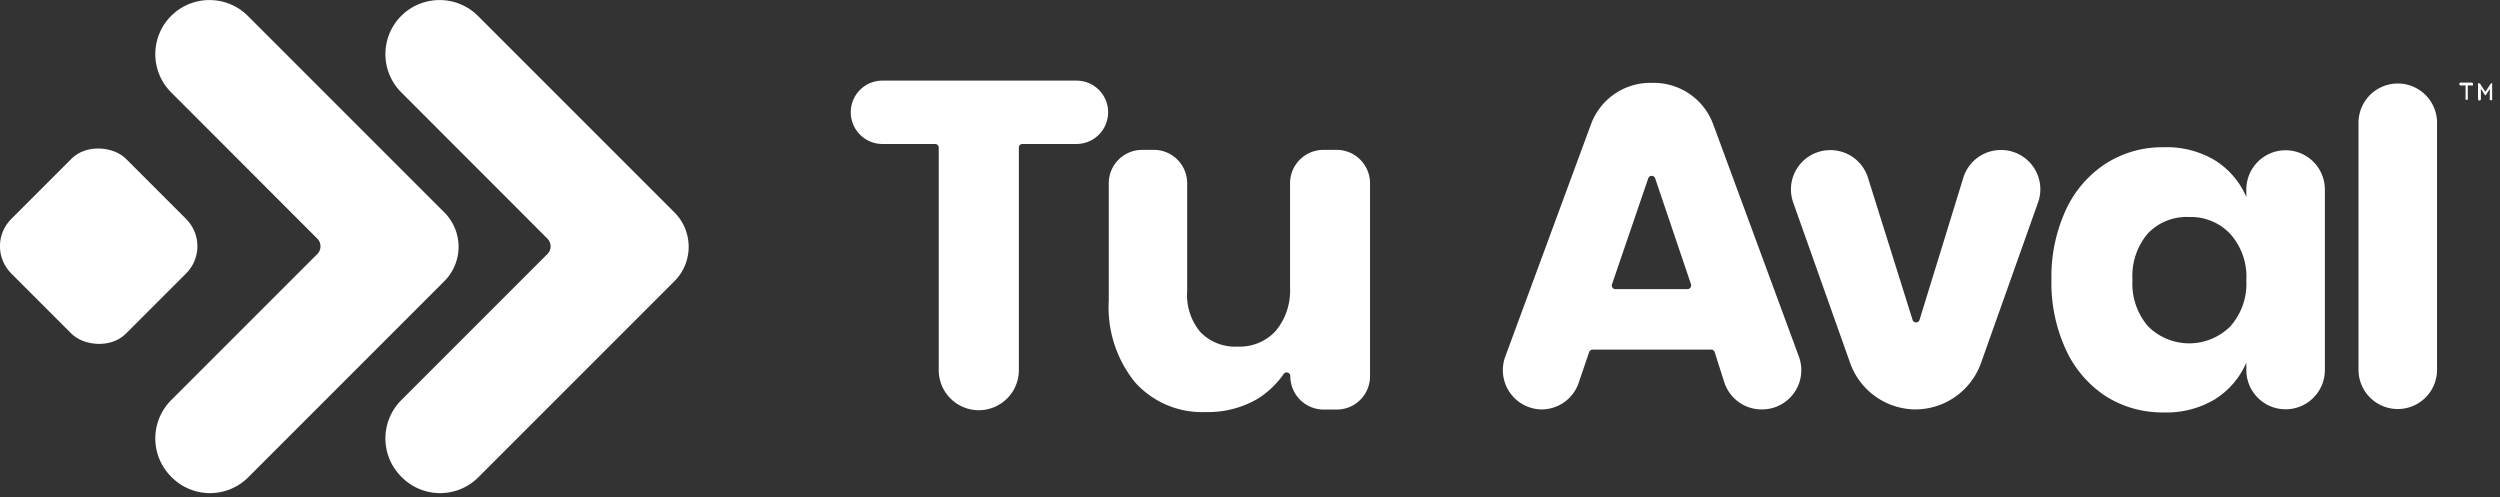
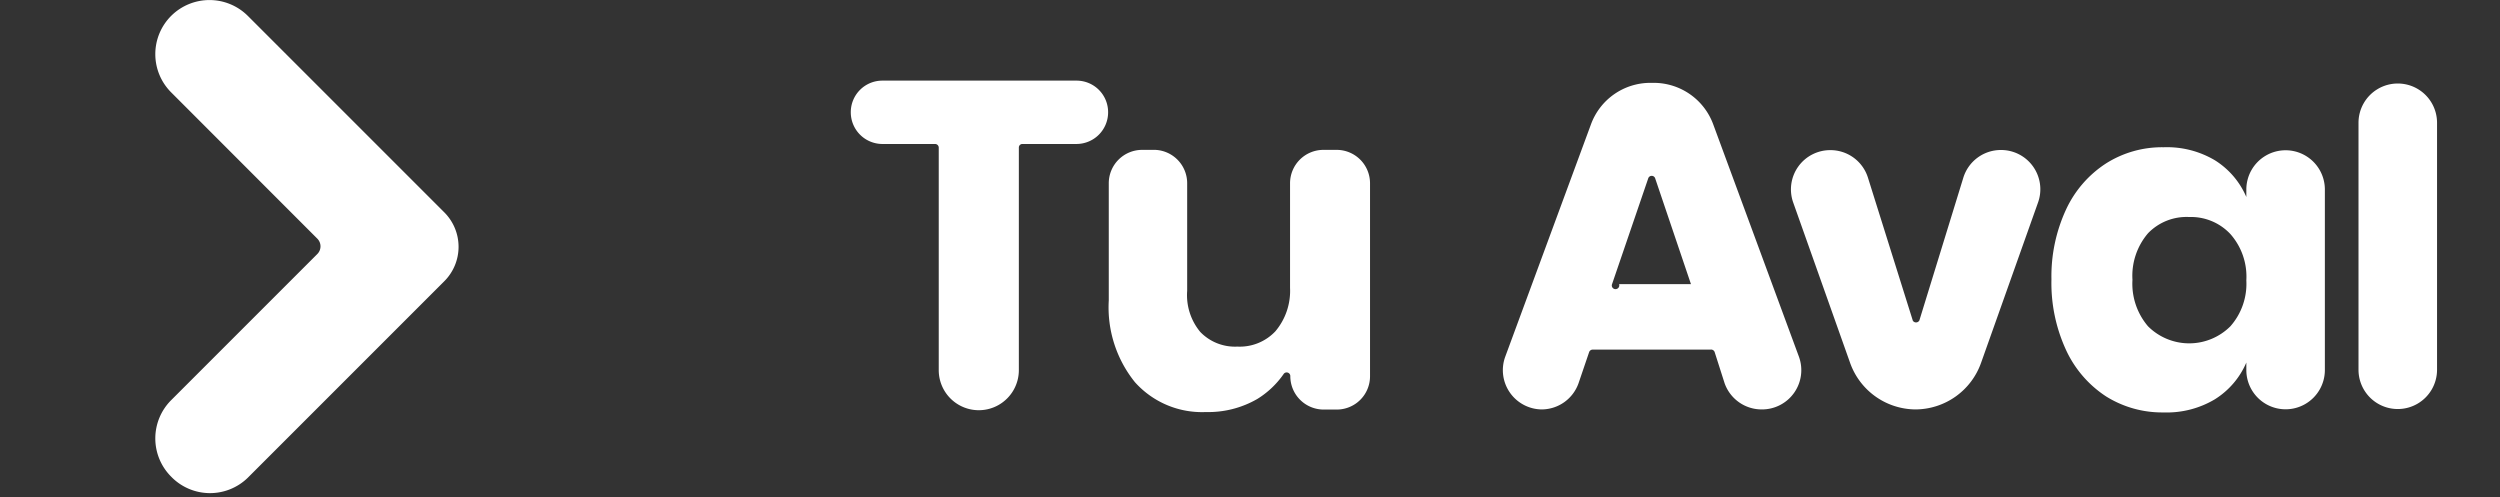
<svg xmlns="http://www.w3.org/2000/svg" width="191" height="38" viewBox="0 0 191 38">
  <rect x="0" y="0" width="191" height="38" fill="#333333" stroke="none" />
  <g fill="#FFF" fill-rule="nonzero" transform="translate(-2)">
-     <path d="M86.66 8.58A2.42 2.42 0 0 1 84.25 11h-4.13a.27.27 0 0 0-.28.28v17a3.06 3.06 0 1 1-6.12 0v-17a.28.28 0 0 0-.28-.28h-4.06A2.42 2.42 0 0 1 67 8.58a2.41 2.41 0 0 1 2.41-2.42h14.84a2.41 2.41 0 0 1 2.41 2.42zM106.67 14v14.75a2.54 2.54 0 0 1-2.54 2.54h-1a2.55 2.55 0 0 1-2.55-2.54.28.28 0 0 0-.52-.16 6.78 6.78 0 0 1-2 1.89 7.48 7.48 0 0 1-3.93 1 6.87 6.87 0 0 1-5.42-2.28 9.1 9.1 0 0 1-2-6.25V14a2.55 2.55 0 0 1 2.55-2.55h1A2.55 2.55 0 0 1 92.7 14v8.22a4.4 4.4 0 0 0 1 3.14 3.68 3.68 0 0 0 2.83 1.12 3.74 3.74 0 0 0 2.91-1.17 4.79 4.79 0 0 0 1.12-3.31v-8a2.55 2.55 0 0 1 2.55-2.55h1a2.55 2.55 0 0 1 2.56 2.55zM132.68 26.71h-9a.29.29 0 0 0-.27.19l-.81 2.38a3 3 0 0 1-2.82 2 3 3 0 0 1-2.79-4l6.56-17.78a4.83 4.83 0 0 1 4.54-3.17h.25a4.84 4.84 0 0 1 4.55 3.17l6.54 17.73a3 3 0 0 1-2.82 4.05 3 3 0 0 1-2.85-2L133 26.9a.29.29 0 0 0-.32-.19zm-1.49-5l-2.73-8.07a.28.28 0 0 0-.54 0l-2.76 8.07a.28.28 0 0 0 .27.38h5.49a.29.29 0 0 0 .27-.38zM148.64 24.48L152 13.57a3 3 0 0 1 2.87-2.11 3 3 0 0 1 2.84 4l-4.36 12.27a5.34 5.34 0 0 1-5 3.55 5.34 5.34 0 0 1-5-3.55L139 15.47a3 3 0 0 1 2.84-4 3 3 0 0 1 2.87 2.1l3.43 10.93a.29.29 0 0 0 .5-.02zM171.21 12.24a6.17 6.17 0 0 1 2.41 2.81v-.57a3 3 0 0 1 6 0v13.79a3 3 0 0 1-6 0v-.57a6.17 6.17 0 0 1-2.41 2.81 7.17 7.17 0 0 1-3.91 1 8.08 8.08 0 0 1-4.39-1.22 8.46 8.46 0 0 1-3.06-3.54 12.2 12.2 0 0 1-1.12-5.4 12.14 12.14 0 0 1 1.12-5.35 8.4 8.4 0 0 1 3.06-3.52 8 8 0 0 1 4.39-1.23 7.17 7.17 0 0 1 3.91.99zm-5.1 5.58a5 5 0 0 0-1.19 3.56 5 5 0 0 0 1.19 3.55 4.45 4.45 0 0 0 6.29 0 4.9 4.9 0 0 0 1.22-3.51 4.91 4.91 0 0 0-1.22-3.54 4.13 4.13 0 0 0-3.15-1.3 4.09 4.09 0 0 0-3.14 1.24zM188.19 9.38v18.87a3 3 0 0 1-6 0V9.38a3 3 0 0 1 6 0zM15.08 36.42a4.13 4.13 0 0 1 0-5.85l11.16-11.16a.83.83 0 0 0 0-1.18L15.08 7.06a4.13 4.13 0 0 1 0-5.85 4.15 4.15 0 0 1 5.85 0l15 15a3.72 3.72 0 0 1 0 5.29l-15 15a4.13 4.13 0 0 1-5.85-.08z" />
-     <path d="M32.66 36.42a4.13 4.13 0 0 1 0-5.85l11.16-11.16a.83.83 0 0 0 0-1.18L32.66 7.06a4.13 4.13 0 0 1 0-5.85 4.15 4.15 0 0 1 5.85 0l15 15a3.72 3.72 0 0 1 0 5.29l-15 15a4.13 4.13 0 0 1-5.85-.08z" />
-     <rect width="12.39" height="12.39" x="3.344" y="12.614" rx="2.94" transform="rotate(-45 9.54 18.81)" />
-     <path d="M190.93 6.37a.11.11 0 0 1 0 .08.1.1 0 0 1 0 .08.14.14 0 0 1-.09 0h-.3v1a.09.09 0 0 1 0 .08.11.11 0 0 1-.08 0 .12.12 0 0 1-.09 0 .09.09 0 0 1 0-.08v-1H190a.11.11 0 0 1 0-.22h.85a.14.14 0 0 1 .08.06zM192.4 6.37a.11.11 0 0 1 0 .09v1.11a.11.11 0 0 1 0 .08.12.12 0 0 1-.09 0h-.09a.11.11 0 0 1 0-.08v-.78l-.31.49h-.05l-.32-.5v.79a.11.11 0 0 1-.22 0V6.46a.11.11 0 0 1 0-.09.11.11 0 0 1 .08 0h.06l.42.64.43-.64a.11.11 0 0 1 .09 0z" />
+     <path d="M86.66 8.58A2.42 2.42 0 0 1 84.25 11h-4.13a.27.27 0 0 0-.28.28v17a3.06 3.06 0 1 1-6.12 0v-17a.28.28 0 0 0-.28-.28h-4.06A2.42 2.42 0 0 1 67 8.58a2.41 2.41 0 0 1 2.41-2.42h14.84a2.41 2.41 0 0 1 2.41 2.42zM106.67 14v14.75a2.54 2.54 0 0 1-2.54 2.54h-1a2.55 2.55 0 0 1-2.55-2.54.28.28 0 0 0-.52-.16 6.78 6.78 0 0 1-2 1.89 7.48 7.48 0 0 1-3.93 1 6.87 6.87 0 0 1-5.42-2.28 9.1 9.1 0 0 1-2-6.25V14a2.55 2.55 0 0 1 2.55-2.55h1A2.55 2.55 0 0 1 92.7 14v8.22a4.4 4.4 0 0 0 1 3.14 3.68 3.68 0 0 0 2.83 1.12 3.74 3.74 0 0 0 2.91-1.17 4.79 4.79 0 0 0 1.12-3.31v-8a2.55 2.55 0 0 1 2.55-2.55h1a2.55 2.55 0 0 1 2.56 2.55zM132.68 26.71h-9a.29.29 0 0 0-.27.19l-.81 2.38a3 3 0 0 1-2.82 2 3 3 0 0 1-2.79-4l6.56-17.78a4.83 4.83 0 0 1 4.54-3.17h.25a4.84 4.84 0 0 1 4.55 3.17l6.54 17.73a3 3 0 0 1-2.82 4.05 3 3 0 0 1-2.85-2L133 26.9a.29.29 0 0 0-.32-.19zm-1.49-5l-2.73-8.07a.28.28 0 0 0-.54 0l-2.76 8.07a.28.28 0 0 0 .27.38a.29.29 0 0 0 .27-.38zM148.64 24.48L152 13.57a3 3 0 0 1 2.87-2.11 3 3 0 0 1 2.84 4l-4.36 12.27a5.34 5.34 0 0 1-5 3.55 5.34 5.34 0 0 1-5-3.55L139 15.47a3 3 0 0 1 2.84-4 3 3 0 0 1 2.87 2.1l3.43 10.93a.29.29 0 0 0 .5-.02zM171.21 12.24a6.17 6.17 0 0 1 2.41 2.81v-.57a3 3 0 0 1 6 0v13.79a3 3 0 0 1-6 0v-.57a6.17 6.17 0 0 1-2.41 2.81 7.17 7.17 0 0 1-3.91 1 8.08 8.08 0 0 1-4.39-1.22 8.46 8.46 0 0 1-3.06-3.54 12.2 12.2 0 0 1-1.12-5.4 12.14 12.14 0 0 1 1.12-5.35 8.4 8.4 0 0 1 3.06-3.52 8 8 0 0 1 4.39-1.23 7.17 7.17 0 0 1 3.91.99zm-5.1 5.58a5 5 0 0 0-1.19 3.56 5 5 0 0 0 1.19 3.55 4.45 4.45 0 0 0 6.29 0 4.9 4.9 0 0 0 1.22-3.51 4.91 4.91 0 0 0-1.22-3.54 4.13 4.13 0 0 0-3.15-1.3 4.09 4.09 0 0 0-3.14 1.24zM188.19 9.38v18.87a3 3 0 0 1-6 0V9.38a3 3 0 0 1 6 0zM15.08 36.42a4.13 4.13 0 0 1 0-5.85l11.16-11.16a.83.83 0 0 0 0-1.18L15.08 7.06a4.13 4.13 0 0 1 0-5.85 4.15 4.15 0 0 1 5.85 0l15 15a3.72 3.72 0 0 1 0 5.29l-15 15a4.13 4.13 0 0 1-5.85-.08z" />
  </g>
</svg>